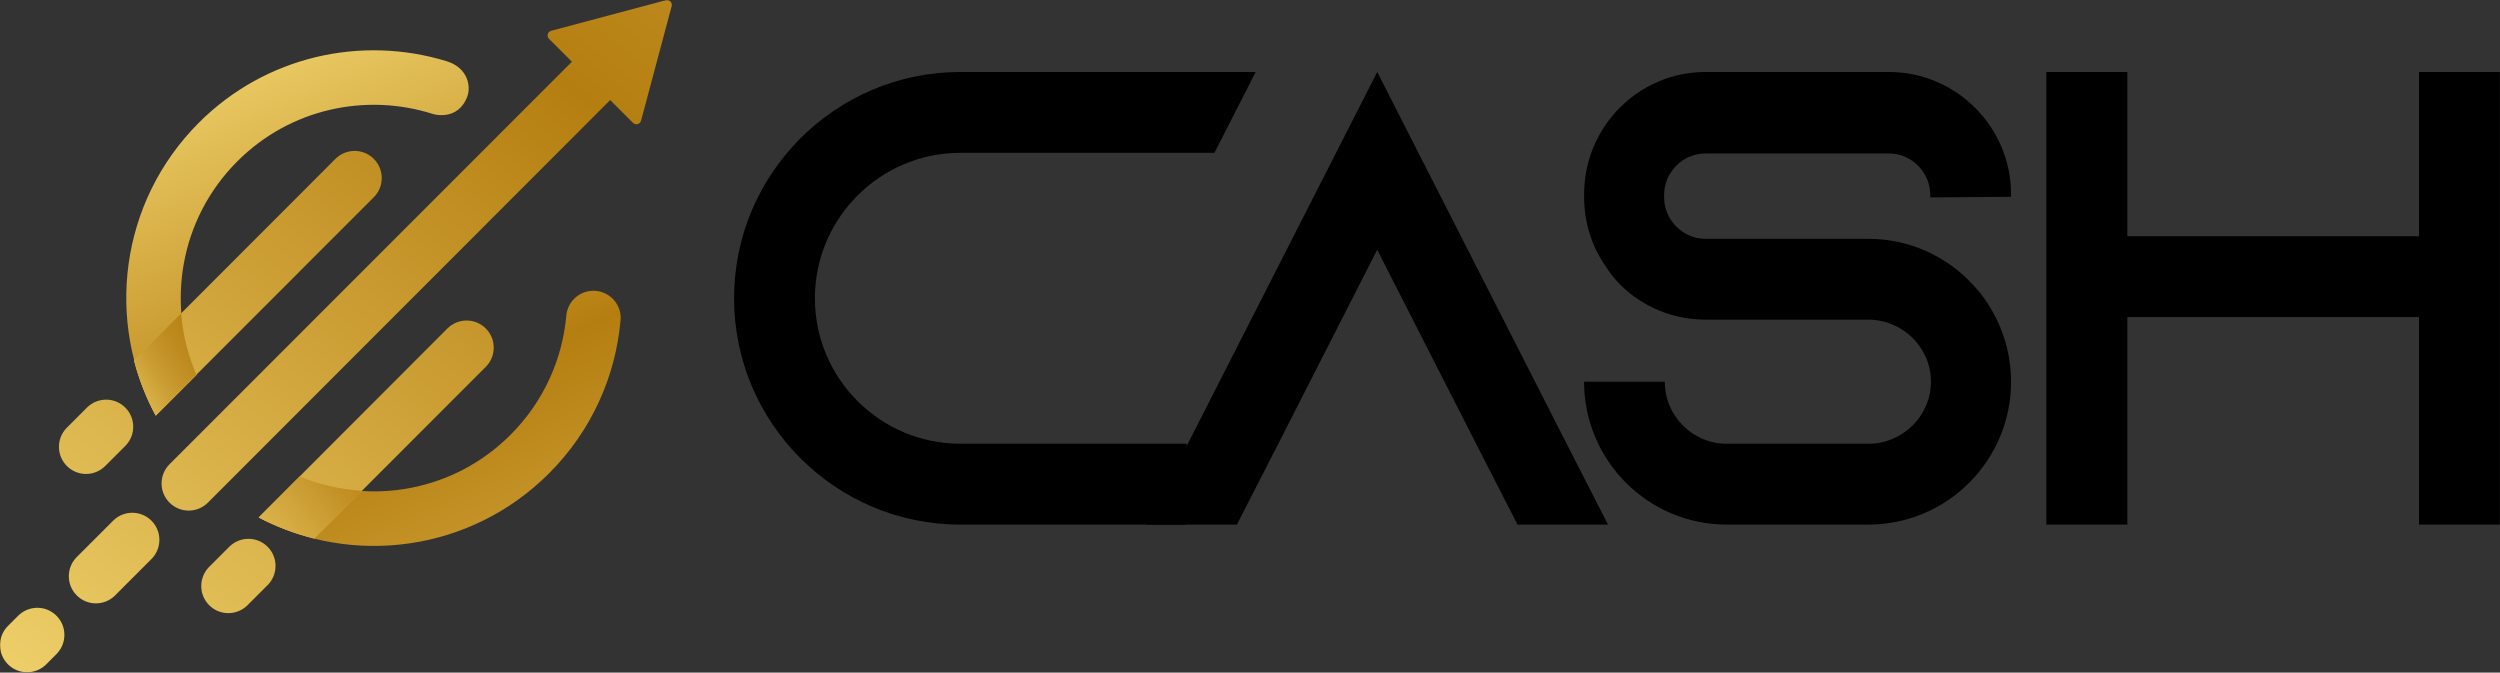
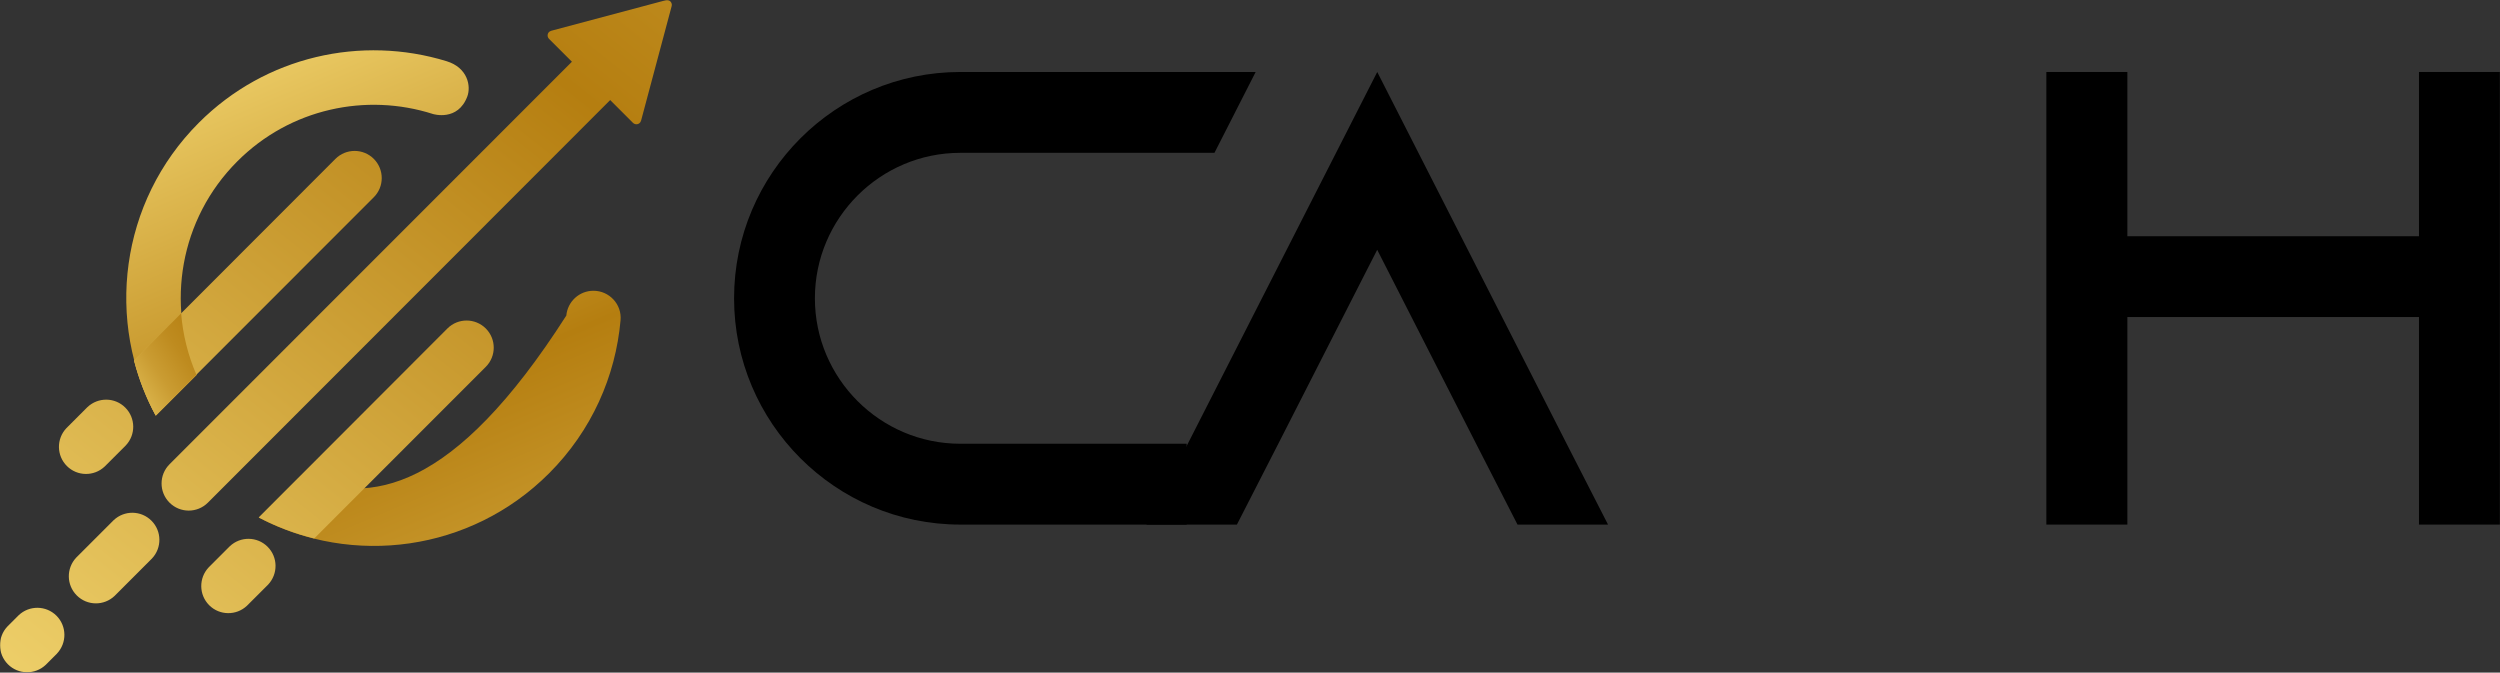
<svg xmlns="http://www.w3.org/2000/svg" width="1721" height="463" viewBox="0 0 1721 463" fill="none">
  <rect x="0" y="0" width="1721" height="463" fill="#333333" stroke="none" />
  <g clip-path="url(#clip0_40000306_45383)">
    <mask id="mask0_40000306_45383" style="mask-type:luminance" maskUnits="userSpaceOnUse" x="0" y="0" width="1721" height="463">
      <path d="M1721 0H0V463H1721V0Z" fill="white" />
    </mask>
    <g mask="url(#mask0_40000306_45383)">
-       <path d="M135.381 258.139L107.339 286.183C72.451 221.535 82.268 139.16 136.842 84.534C182.993 38.352 249.043 24.24 307.392 42.115C322.185 46.649 324.287 59.513 321.709 66.38C315.191 83.795 298.166 78.488 298.182 78.521C252.244 63.768 199.838 74.561 163.357 111.083C123.626 150.841 114.316 209.509 135.381 258.155V258.139ZM427.195 220.434C428.164 209.525 419.462 200.161 408.511 200.161C398.825 200.161 390.731 207.554 389.861 217.214C387.168 247.164 374.378 276.374 351.459 299.309C312.252 338.542 254.674 348.152 206.455 328.142L178.248 356.367C242.574 390.112 323.909 379.942 377.974 325.842C407.395 296.401 423.78 258.894 427.195 220.434Z" fill="url(#paint0_linear_40000306_45383)" />
+       <path d="M135.381 258.139L107.339 286.183C72.451 221.535 82.268 139.16 136.842 84.534C182.993 38.352 249.043 24.24 307.392 42.115C322.185 46.649 324.287 59.513 321.709 66.38C315.191 83.795 298.166 78.488 298.182 78.521C252.244 63.768 199.838 74.561 163.357 111.083C123.626 150.841 114.316 209.509 135.381 258.155V258.139ZM427.195 220.434C428.164 209.525 419.462 200.161 408.511 200.161C398.825 200.161 390.731 207.554 389.861 217.214C312.252 338.542 254.674 348.152 206.455 328.142L178.248 356.367C242.574 390.112 323.909 379.942 377.974 325.842C407.395 296.401 423.78 258.894 427.195 220.434Z" fill="url(#paint0_linear_40000306_45383)" />
      <path d="M216.321 370.68C203.17 367.443 190.331 362.613 178.1 356.206L308 226.121C315.306 218.827 327.11 218.827 334.416 226.121C341.706 233.416 341.706 245.245 334.416 252.539L216.321 370.68ZM86.241 307.001C86.34 306.902 86.438 306.771 86.553 306.672L86.602 306.623C93.53 299.312 93.432 287.763 86.241 280.583C79.083 273.404 67.541 273.322 60.218 280.238L60.169 280.271C60.054 280.403 45.688 294.762 45.688 294.762C38.76 302.089 38.875 313.622 46.033 320.802C53.208 327.981 64.733 328.079 72.056 321.163C72.056 321.163 86.126 307.116 86.241 307.001ZM184.224 402.831C184.339 402.716 184.405 402.601 184.52 402.486L184.569 402.453C191.497 395.093 191.382 383.56 184.224 376.397C177.049 369.201 165.507 369.119 158.185 376.052L158.136 376.085C158.021 376.2 143.655 390.575 143.655 390.575C136.743 397.902 136.842 409.436 144 416.631C151.175 423.794 162.7 423.909 170.023 416.976C170.023 416.976 184.093 402.93 184.207 402.814L184.224 402.831ZM104.564 384.529L104.613 384.48C111.541 377.169 111.426 365.603 104.268 358.456C97.094 351.26 85.551 351.178 78.246 358.095L78.18 358.144L52.486 383.839C45.557 391.183 45.672 402.716 52.847 409.895C60.022 417.075 71.53 417.173 78.869 410.24C78.869 410.24 104.448 384.661 104.547 384.546L104.564 384.529ZM39.22 449.916C46.132 442.589 46.05 431.056 38.875 423.86C31.7 416.697 20.175 416.598 12.852 423.532L12.803 423.581L5.119 431.253C-1.809 438.58 -1.694 450.13 5.464 457.309C12.639 464.488 24.181 464.589 31.487 457.671L39.236 449.933L39.22 449.916ZM441.298 83.124L462.36 4.266C462.672 3.148 462.393 1.9 461.508 1.013C460.655 0.158 459.458 -0.121 458.356 0.142L379.582 21.155C377.776 21.631 377.3 22.863 377.136 23.372C376.758 24.506 377.021 25.804 377.924 26.724L393.702 42.496L116.696 319.602C109.39 326.913 109.407 338.742 116.696 346.02C123.986 353.314 135.807 353.331 143.113 346.02L420.053 68.88L435.781 84.619C436.684 85.474 437.932 85.753 439.048 85.408C439.557 85.26 440.789 84.767 441.298 83.108V83.124ZM257.317 135.795C264.606 128.501 264.606 116.672 257.317 109.361C250.027 102.067 238.206 102.083 230.917 109.361L92.25 248.169C95.632 261.23 100.59 273.946 107.125 286.054L257.317 135.779V135.795Z" fill="url(#paint1_linear_40000306_45383)" />
      <path d="M135.214 257.976C129.353 244.438 125.856 230.161 124.69 215.688L92.281 248.151C95.68 261.195 100.638 273.928 107.172 286.036L135.214 257.976Z" fill="url(#paint2_linear_40000306_45383)" />
-       <path d="M249.126 337.866C234.497 336.963 220.017 333.677 206.291 327.992L178.102 356.217C190.333 362.625 203.172 367.455 216.323 370.691L249.142 337.883L249.126 337.866Z" fill="url(#paint3_linear_40000306_45383)" />
      <path d="M661.083 305.475C605.913 305.475 560.974 260.522 560.974 205.342C560.974 150.16 605.913 105.207 661.083 105.207H836.036L864.393 49.555H661.083C575.199 49.555 505.336 119.44 505.336 205.342C505.336 291.243 575.199 361.128 661.083 361.128H816.9V305.475H661.083Z" fill="black" />
      <path d="M1106.94 361.128H1044.65L1016.15 305.481L948.067 171.95L879.979 305.481L851.488 361.128H789.188L817.674 305.481L948.095 49.555L1078.48 305.481L1106.97 361.128H1106.94Z" fill="black" />
-       <path d="M1328.79 135.908V134.126C1328.79 118.55 1315.88 105.632 1300.32 105.632H1174.05C1158.49 105.632 1145.58 118.55 1145.58 134.126V135.908C1145.58 151.484 1158.49 164.401 1174.05 164.401H1286.11C1315.01 164.401 1340.79 176.848 1358.6 196.461C1359.95 197.806 1360.82 199.118 1362.16 200.463C1375.94 217.384 1384.41 239.183 1384.41 262.764C1384.41 317.059 1340.38 361.128 1286.13 361.128H1188.74C1134.5 361.128 1090.47 317.059 1090.47 262.764H1146.06C1146.06 286.346 1165.18 305.487 1188.74 305.487H1286.13C1309.7 305.487 1329.26 286.346 1329.26 262.764C1329.26 239.183 1309.7 220.041 1286.13 220.041H1174.09C1151.4 220.041 1130.96 211.161 1115.84 196.461C1111.84 192.457 1108.27 188.016 1105.19 183.105C1095.85 169.75 1090.5 153.266 1090.5 135.471V133.688C1090.5 87.399 1127.84 49.555 1174.09 49.555H1300.36C1346.6 49.555 1384.41 87.399 1384.41 133.688V135.471L1328.82 135.908H1328.79Z" fill="black" />
      <path d="M1720.99 49.555V361.128H1665.22V218.244H1464.48V361.128H1408.71V49.555H1464.48V162.631H1665.22V49.555H1720.99Z" fill="black" />
    </g>
  </g>
  <defs>
    <linearGradient id="paint0_linear_40000306_45383" x1="328.112" y1="396.289" x2="-5.927" y2="-397.168" gradientUnits="userSpaceOnUse">
      <stop stop-color="#C8992E" />
      <stop offset="0.15" stop-color="#B57E10" />
      <stop offset="0.53" stop-color="#F9DF7B" />
      <stop offset="0.59" stop-color="#FFF3A6" />
      <stop offset="0.73" stop-color="#F9DF7B" />
      <stop offset="0.93" stop-color="#B57E10" />
      <stop offset="0.94" stop-color="#B88316" />
      <stop offset="1" stop-color="#CDA035" />
    </linearGradient>
    <linearGradient id="paint1_linear_40000306_45383" x1="519.677" y1="-142.198" x2="-464.532" y2="1097.93" gradientUnits="userSpaceOnUse">
      <stop stop-color="#C8992E" />
      <stop offset="0.15" stop-color="#B57E10" />
      <stop offset="0.25" stop-color="#C5952A" />
      <stop offset="0.48" stop-color="#EACA64" />
      <stop offset="0.59" stop-color="#F9DF7B" />
      <stop offset="0.71" stop-color="#F9DF7B" />
      <stop offset="0.73" stop-color="#F9DF7B" />
      <stop offset="0.93" stop-color="#B57E10" />
      <stop offset="0.94" stop-color="#B88316" />
      <stop offset="1" stop-color="#CDA035" />
    </linearGradient>
    <linearGradient id="paint2_linear_40000306_45383" x1="302.202" y1="126.232" x2="-119.257" y2="407.861" gradientUnits="userSpaceOnUse">
      <stop stop-color="#C8992E" />
      <stop offset="0.33" stop-color="#B57E10" />
      <stop offset="0.38" stop-color="#B78113" />
      <stop offset="0.42" stop-color="#BE8B1F" />
      <stop offset="0.46" stop-color="#CA9C32" />
      <stop offset="0.5" stop-color="#DBB54C" />
      <stop offset="0.54" stop-color="#F1D36E" />
      <stop offset="0.55" stop-color="#F9DF7B" />
      <stop offset="0.73" stop-color="#F9DF7B" />
      <stop offset="0.93" stop-color="#B57E10" />
      <stop offset="0.94" stop-color="#B88316" />
      <stop offset="1" stop-color="#CDA035" />
    </linearGradient>
    <linearGradient id="paint3_linear_40000306_45383" x1="331.643" y1="248.904" x2="-24.445" y2="545.656" gradientUnits="userSpaceOnUse">
      <stop stop-color="#C8992E" />
      <stop offset="0.22" stop-color="#B57E10" />
      <stop offset="0.55" stop-color="#F9DF7B" />
      <stop offset="0.59" stop-color="#FFF3A6" />
      <stop offset="0.73" stop-color="#F9DF7B" />
      <stop offset="0.93" stop-color="#B57E10" />
      <stop offset="0.94" stop-color="#B88316" />
      <stop offset="1" stop-color="#CDA035" />
    </linearGradient>
    <clipPath id="clip0_40000306_45383">
      <rect width="1721" height="463" fill="white" />
    </clipPath>
  </defs>
</svg>